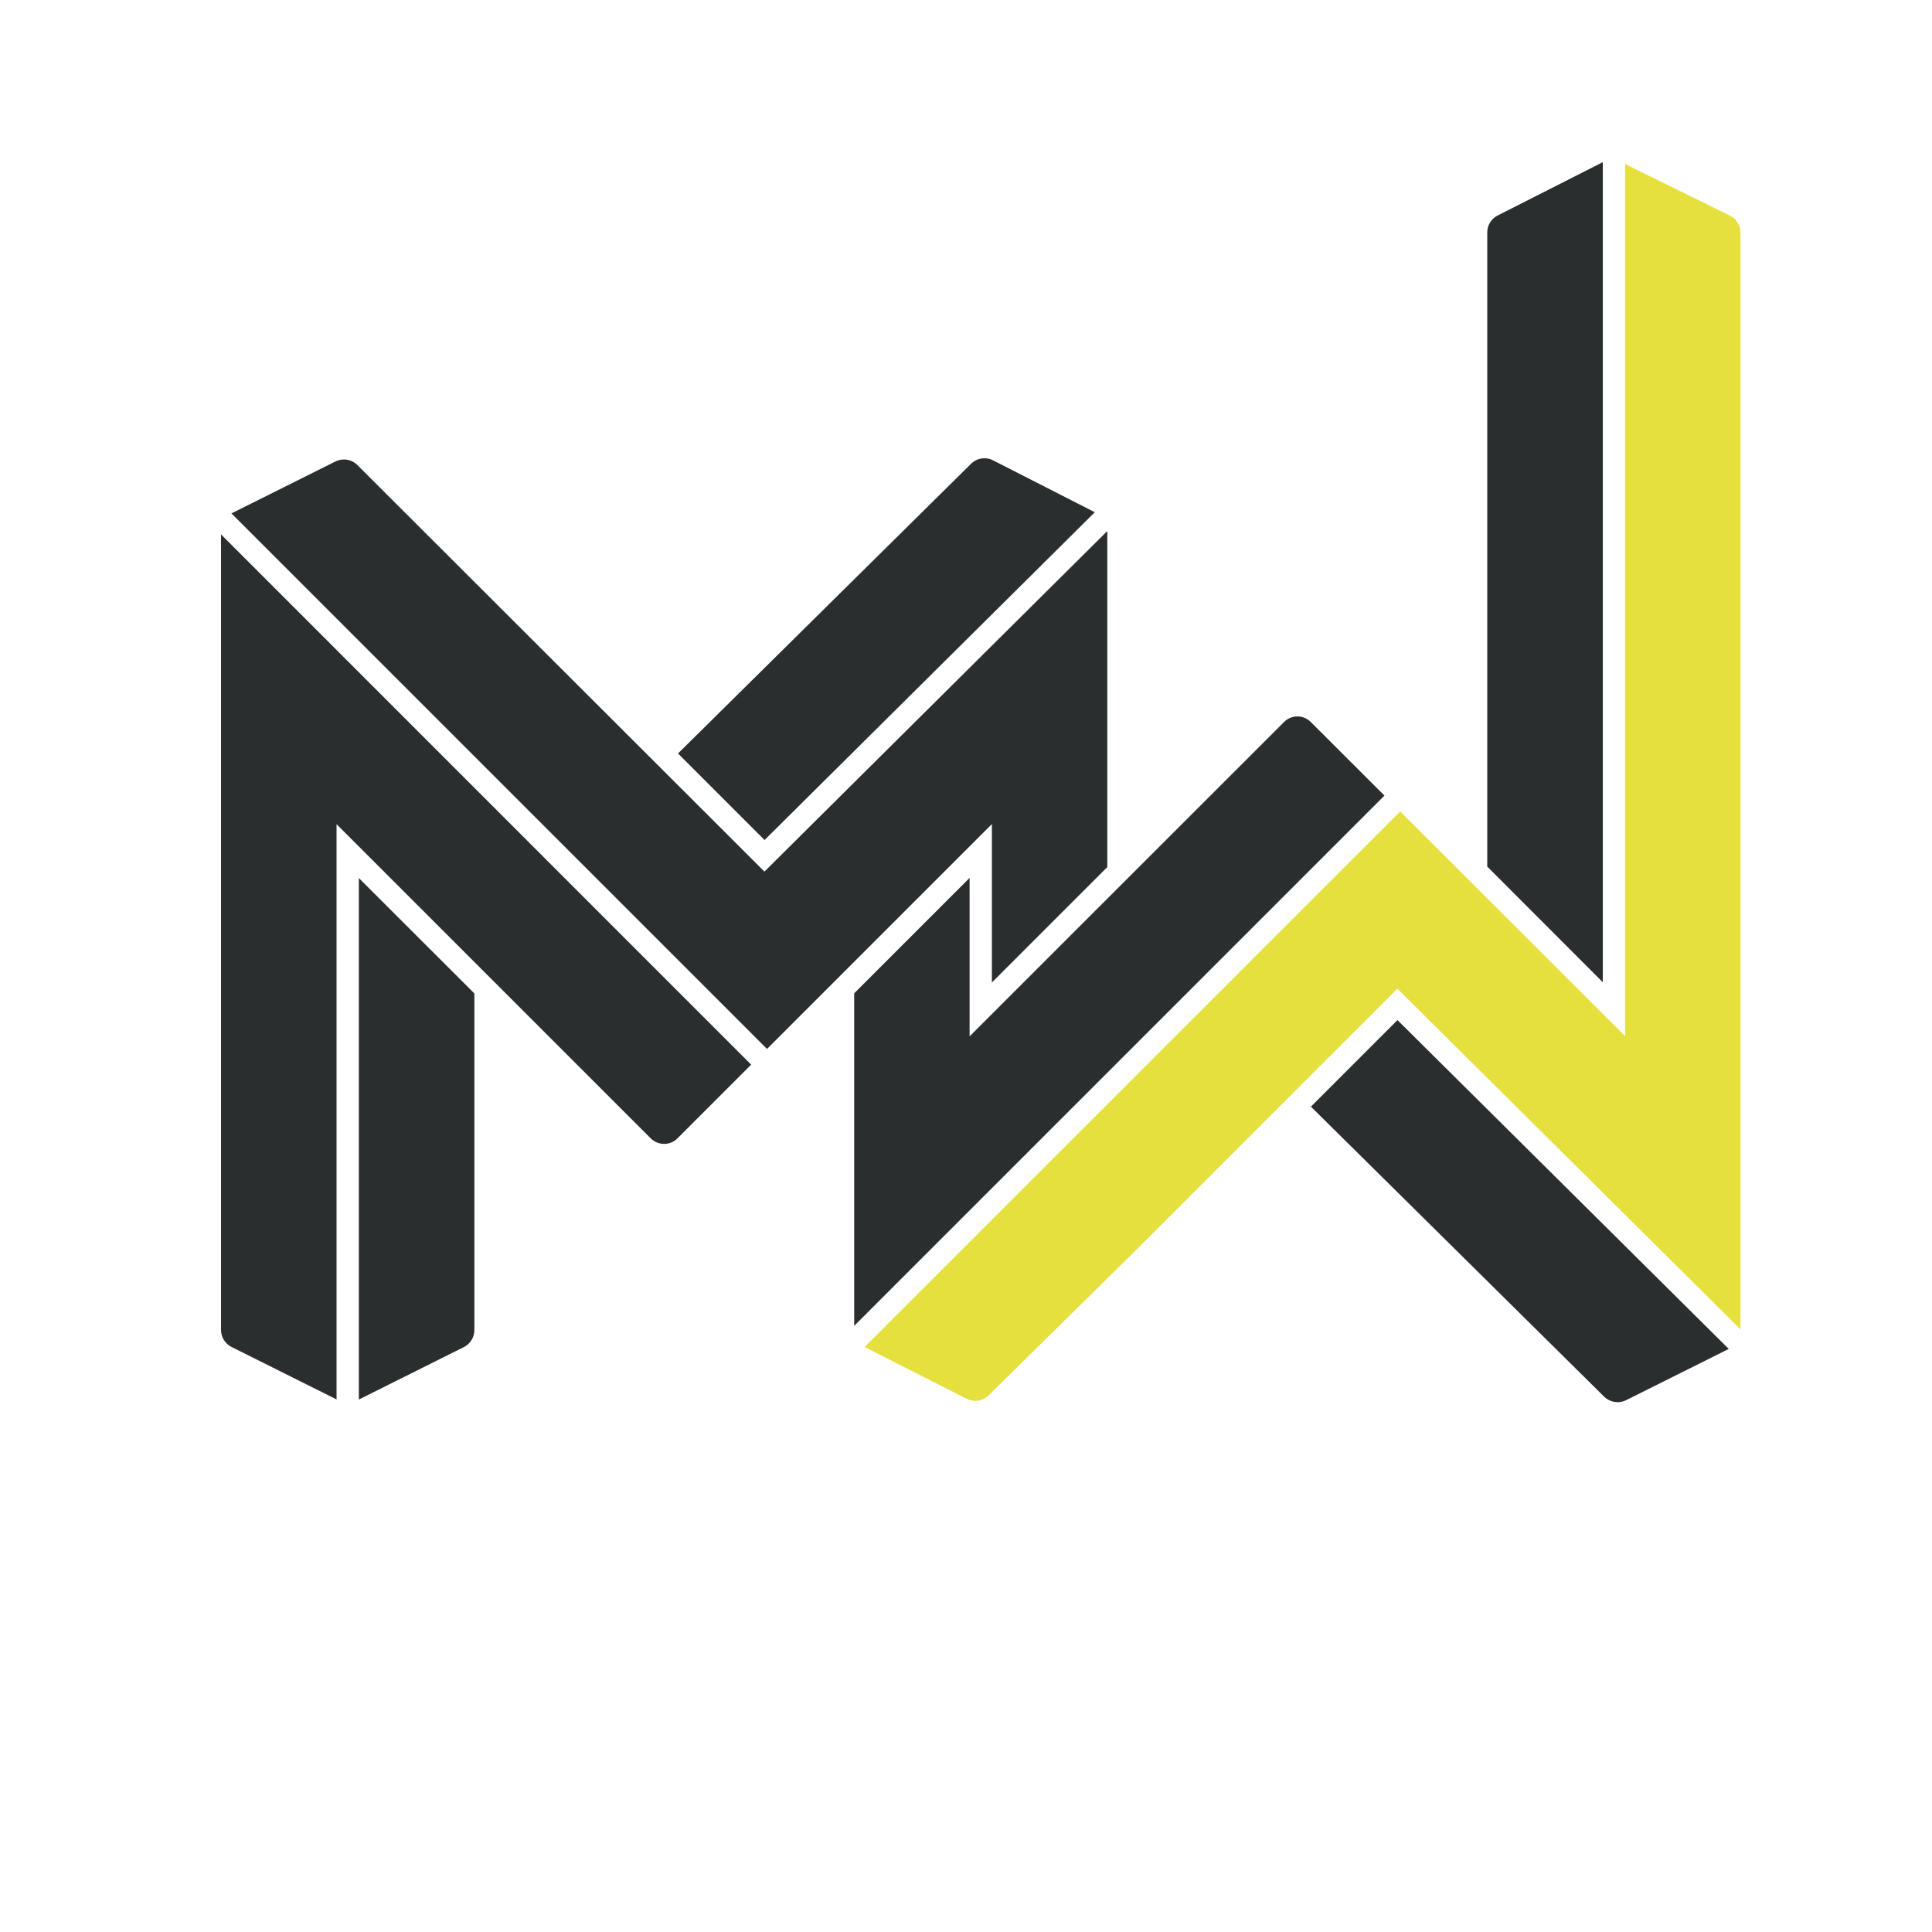
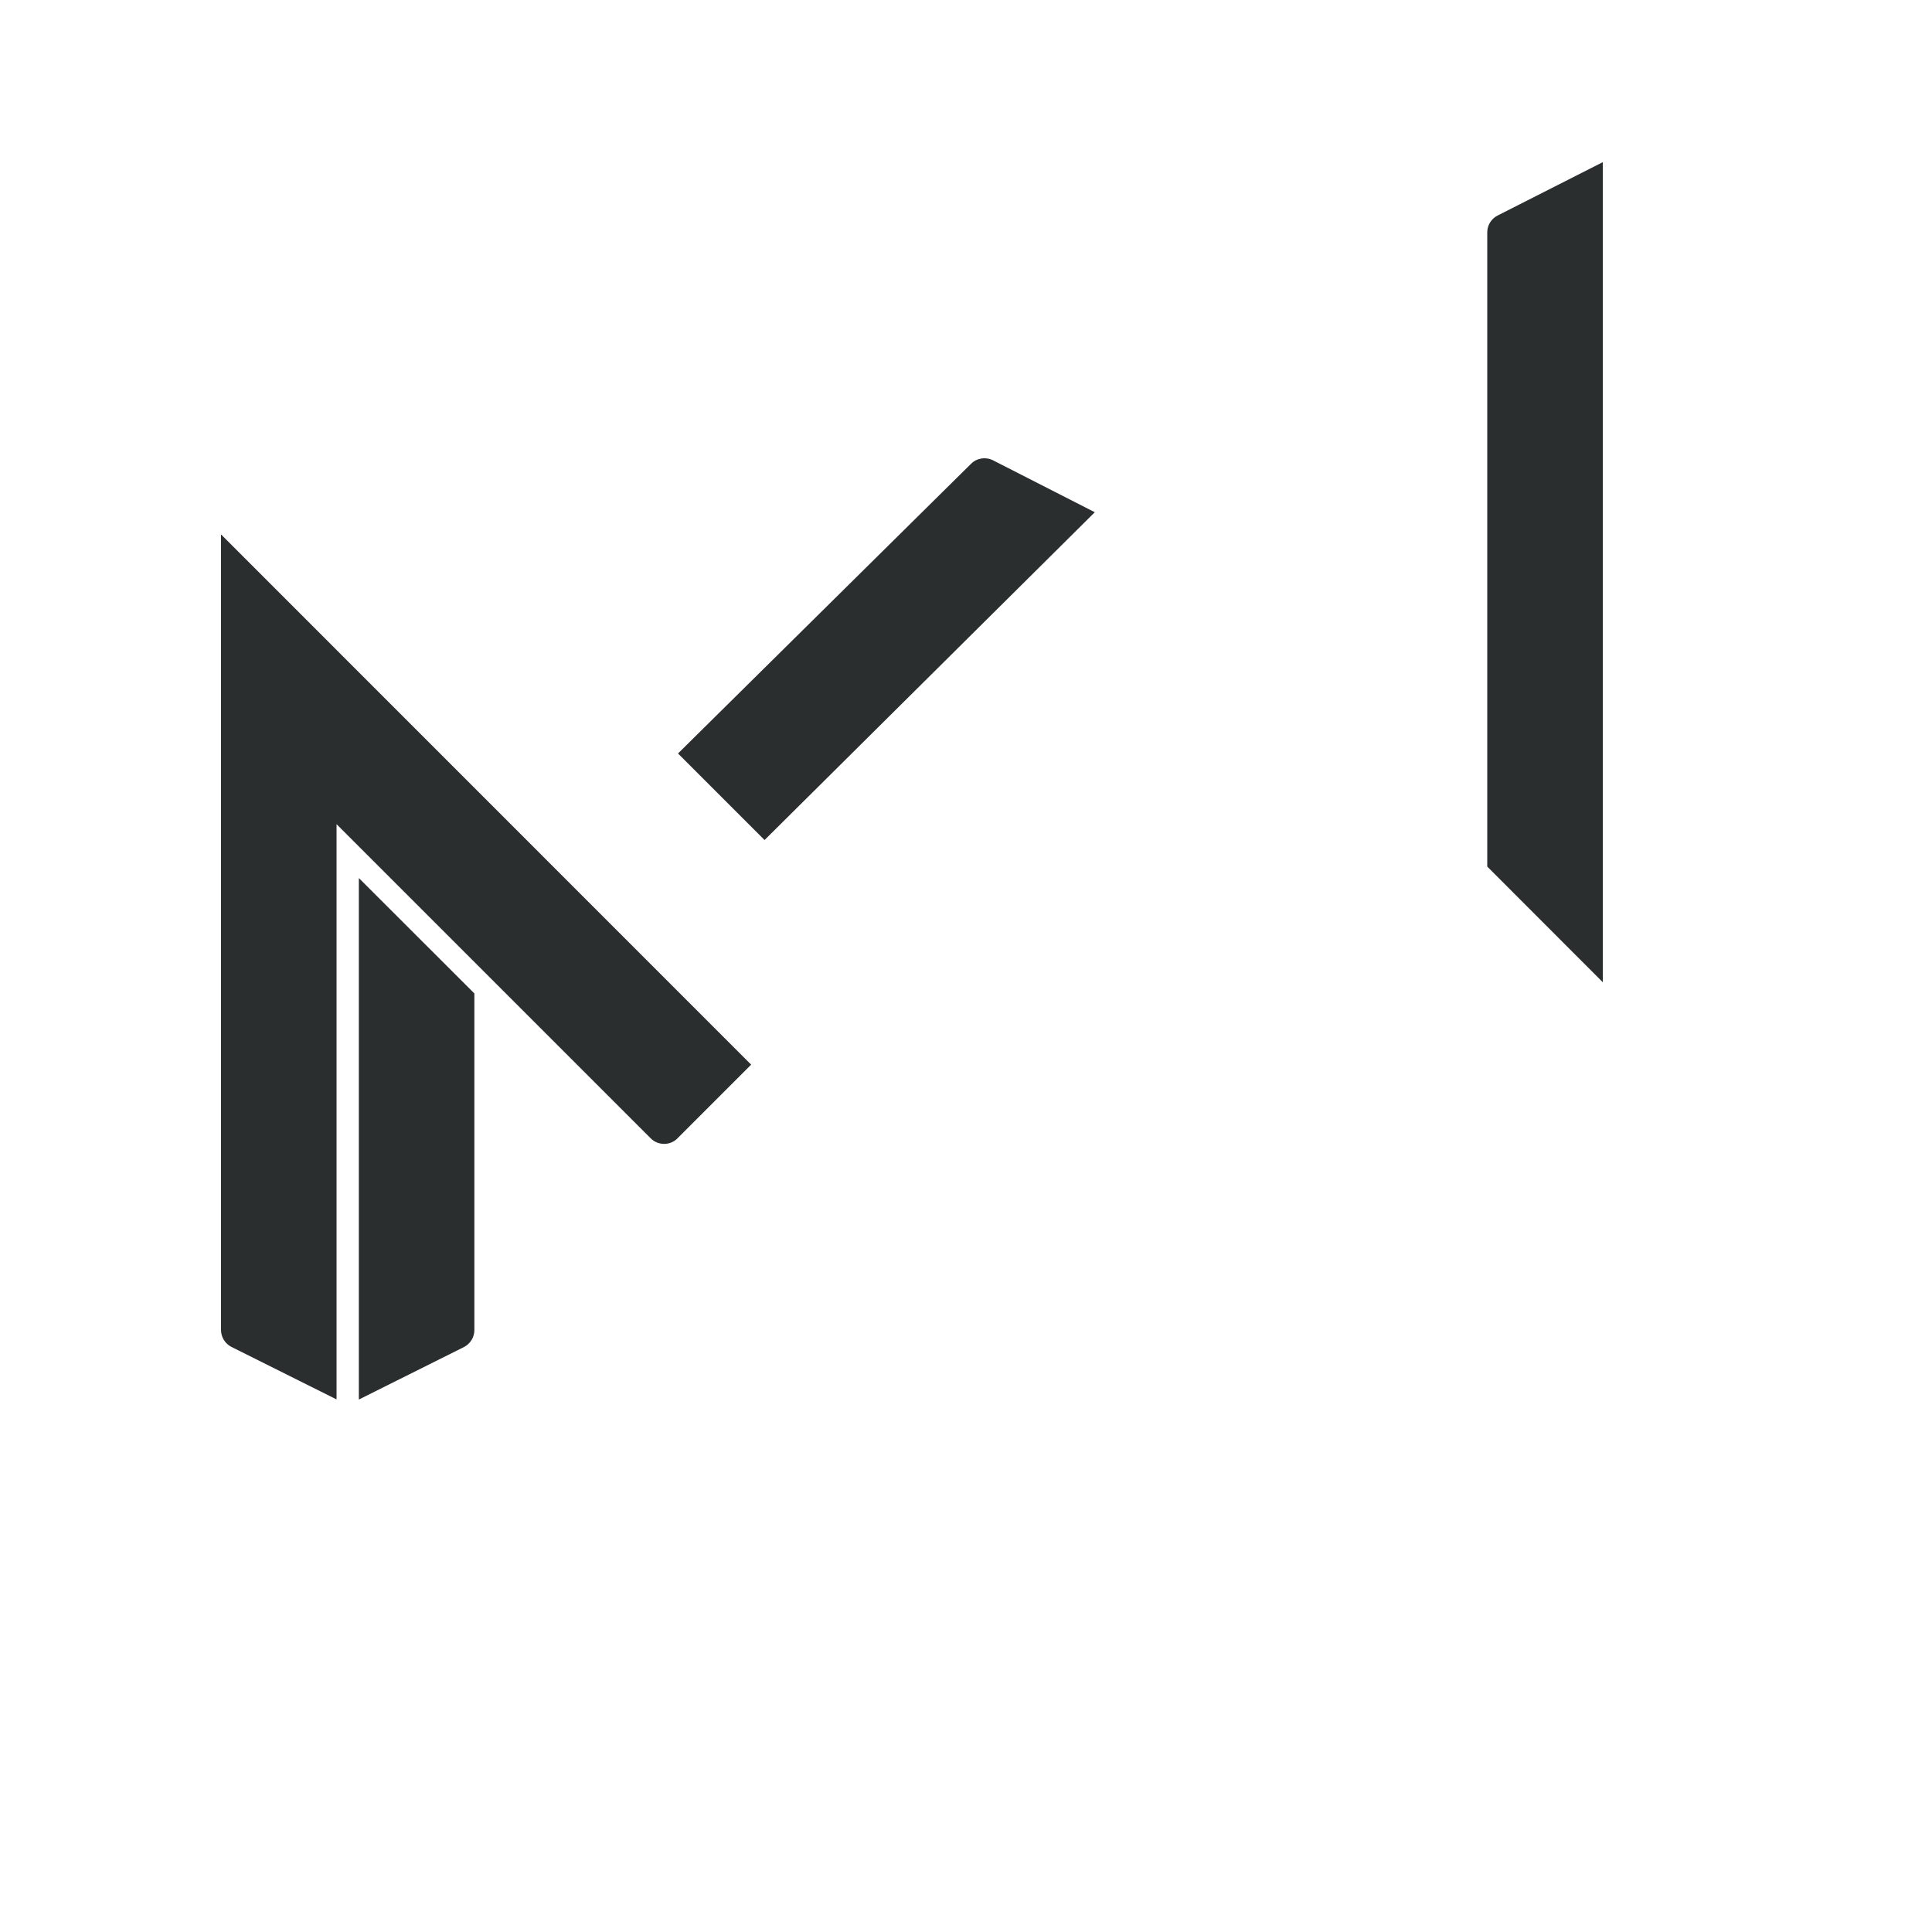
<svg xmlns="http://www.w3.org/2000/svg" version="1.1" x="0" y="0" viewBox="0 0 150 150" style="enable-background:new 0 0 150 150" xml:space="preserve">
  <style type="text/css">.st0{fill:#2b2e2f}.st1{fill:#e5e03e}.st2{fill:#fff}</style>
-   <path class="st2" d="M0 0h150v150H0z" id="Background" />
  <g id="Bildmarke">
-     <path class="st0" d="M59.55 81.44l17.46-17.46v12.3l8.96-8.96V41.23L59.35 67.67 27.74 36.1c-.45-.45-1.13-.55-1.7-.27l-8.07 4.03 41.58 41.58z" />
    <path class="st0" d="M124.44 76.26V12.59l-8.16 4.14c-.5.25-.81.76-.81 1.31v49.24l8.97 8.98z" />
-     <path class="st0" d="M101.77 56.06a1.46 1.46 0 00-2.08 0l-24.41 24.4v-12.3l-8.96 8.96v25.82l41.17-41.17-5.72-5.71z" />
-     <path class="st1" d="M126.17 80.44L108.71 63l-41.58 41.58 7.92 4.02c.57.29 1.25.18 1.7-.26l11.08-10.92 20.66-20.66 26.64 26.45V18.06c0-.56-.32-1.07-.82-1.32l-8.14-4.01v67.71z" />
    <path class="st0" d="M27.86 68.17v40.49l8.15-4.07c.5-.25.82-.76.82-1.32V77.13l-8.97-8.96z" />
    <path class="st0" d="M59.36 65.22L85 39.77l-7.9-4.03c-.57-.29-1.26-.18-1.71.27L52.64 58.5l6.72 6.72z" />
-     <path class="st0" d="M108.5 79.2l-6.72 6.72 22.77 22.52c.45.44 1.13.55 1.7.27l7.97-3.98L108.5 79.2z" />
    <path class="st0" d="M26.12 63.98l24.4 24.4c.57.57 1.51.58 2.08 0l5.72-5.72-41.16-41.17v61.77c0 .56.32 1.07.82 1.32l8.15 4.07V63.98z" />
  </g>
</svg>